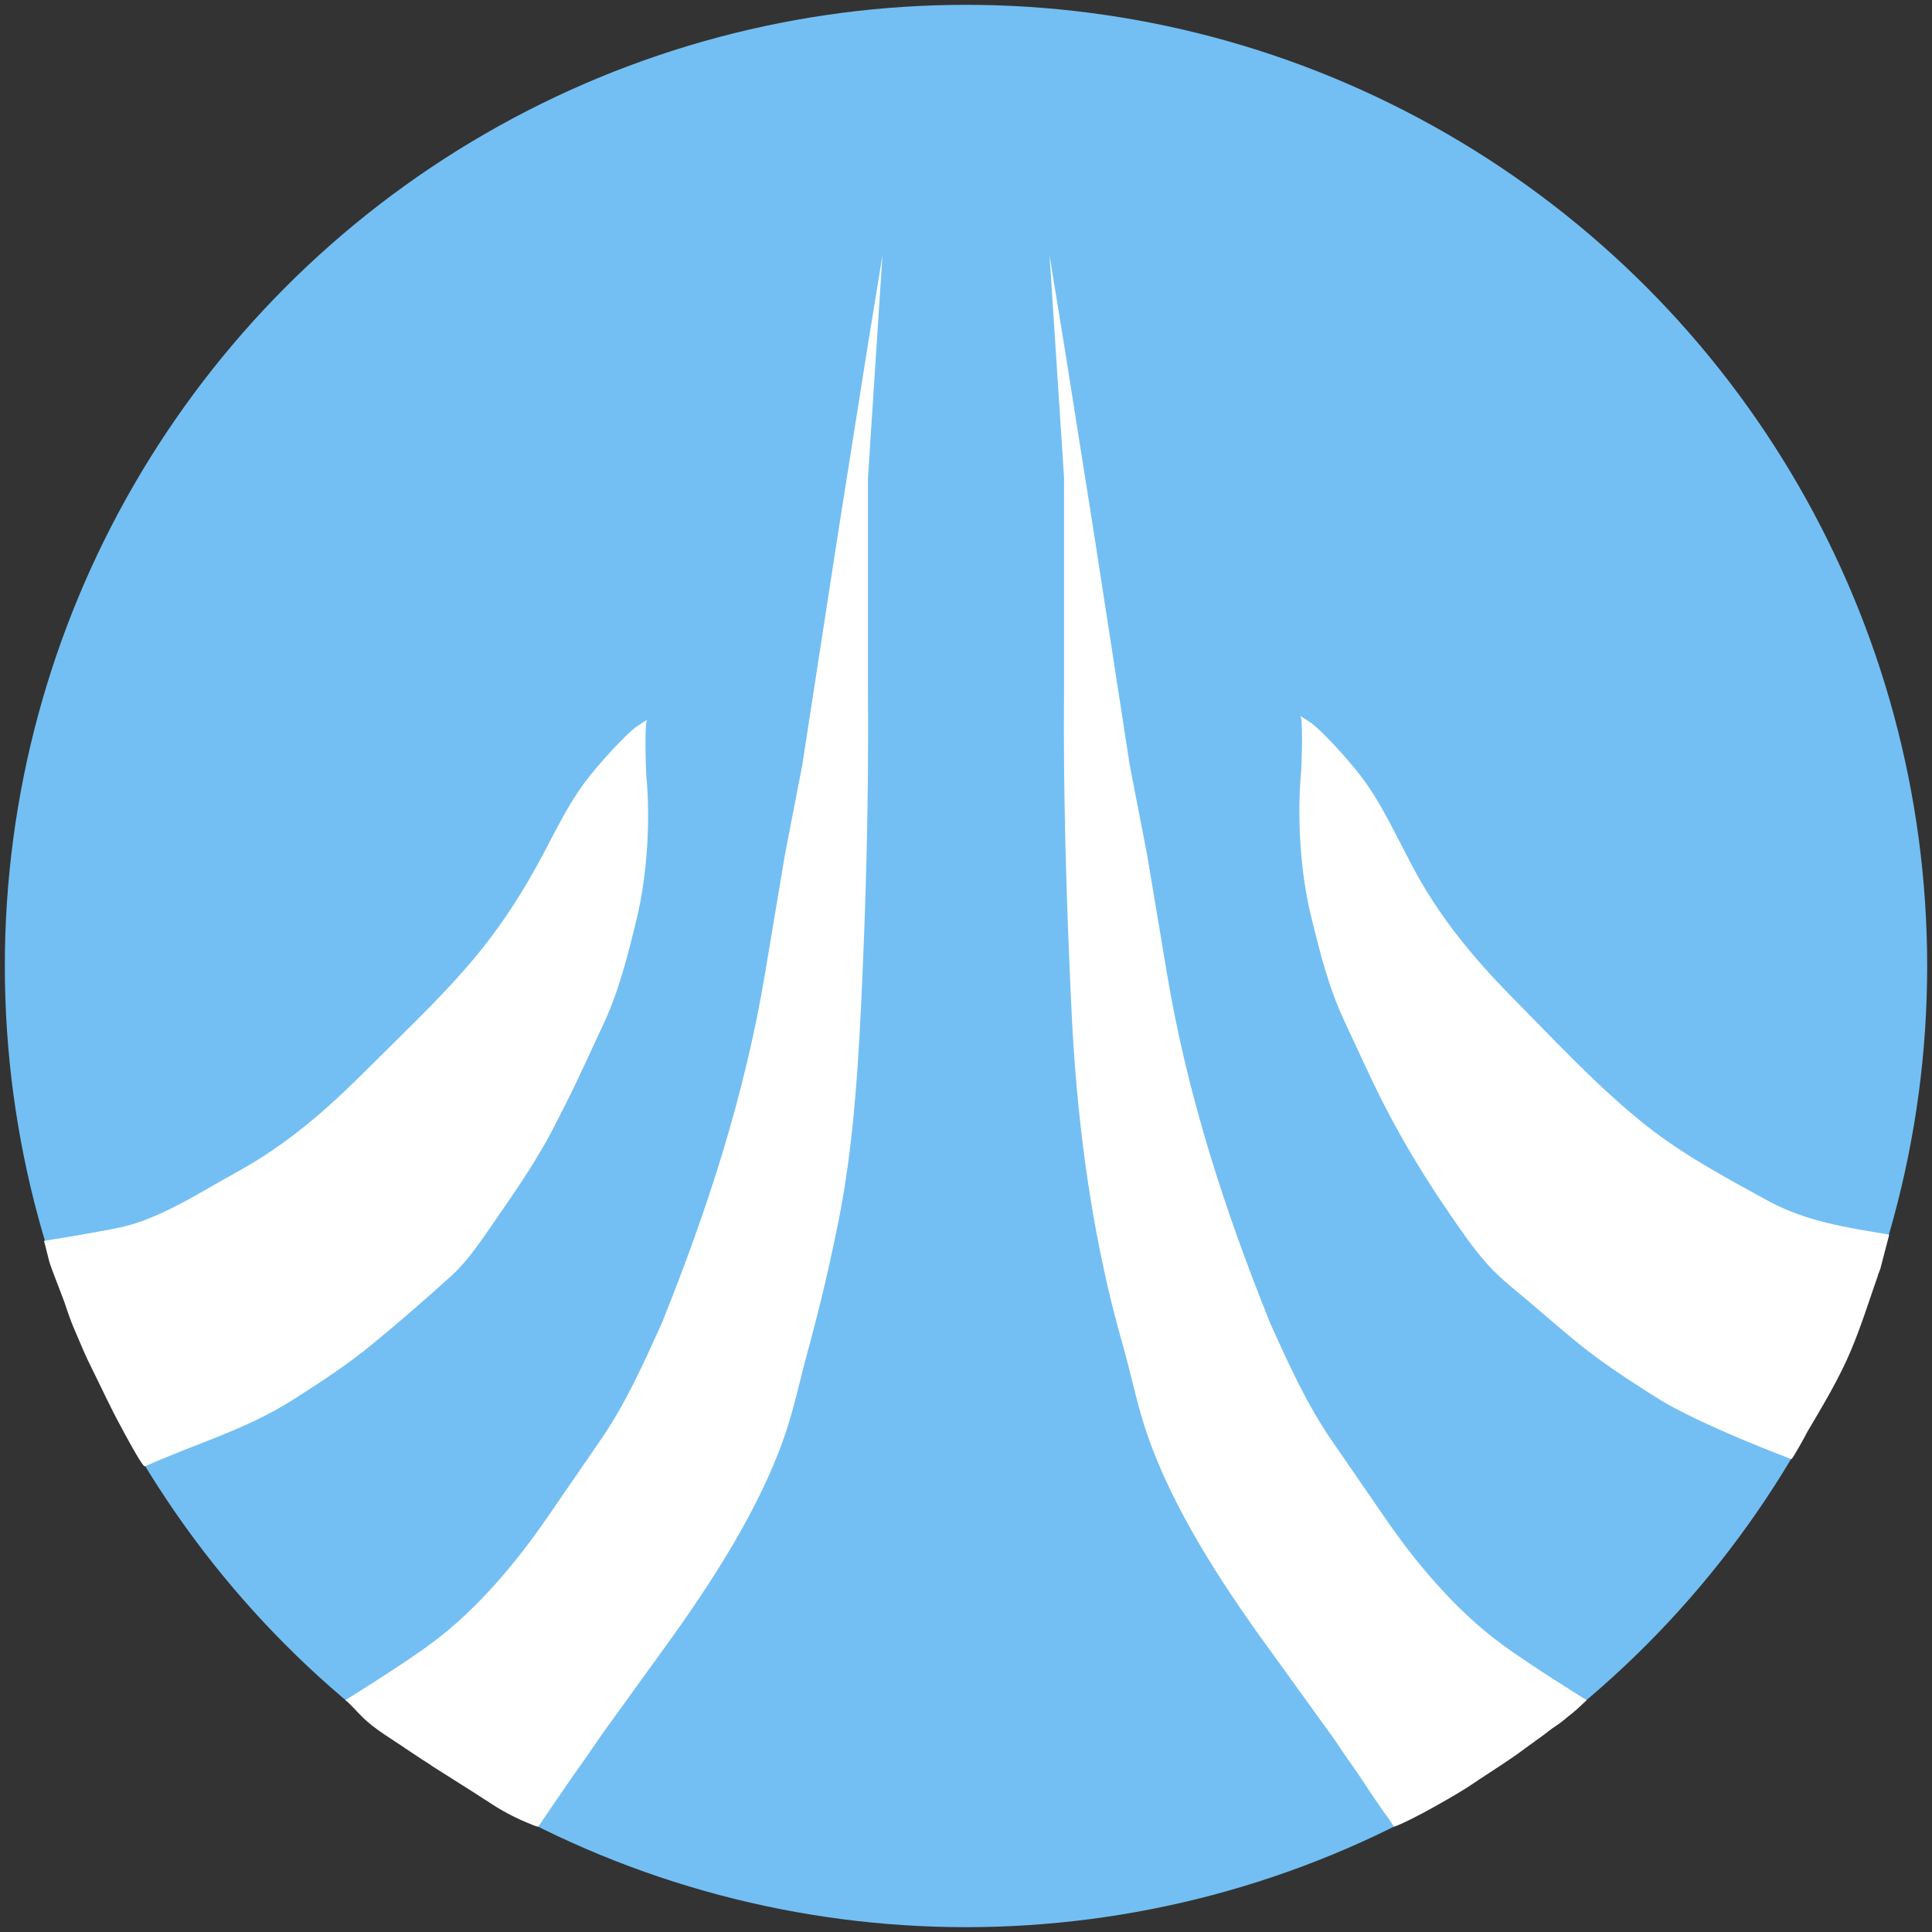
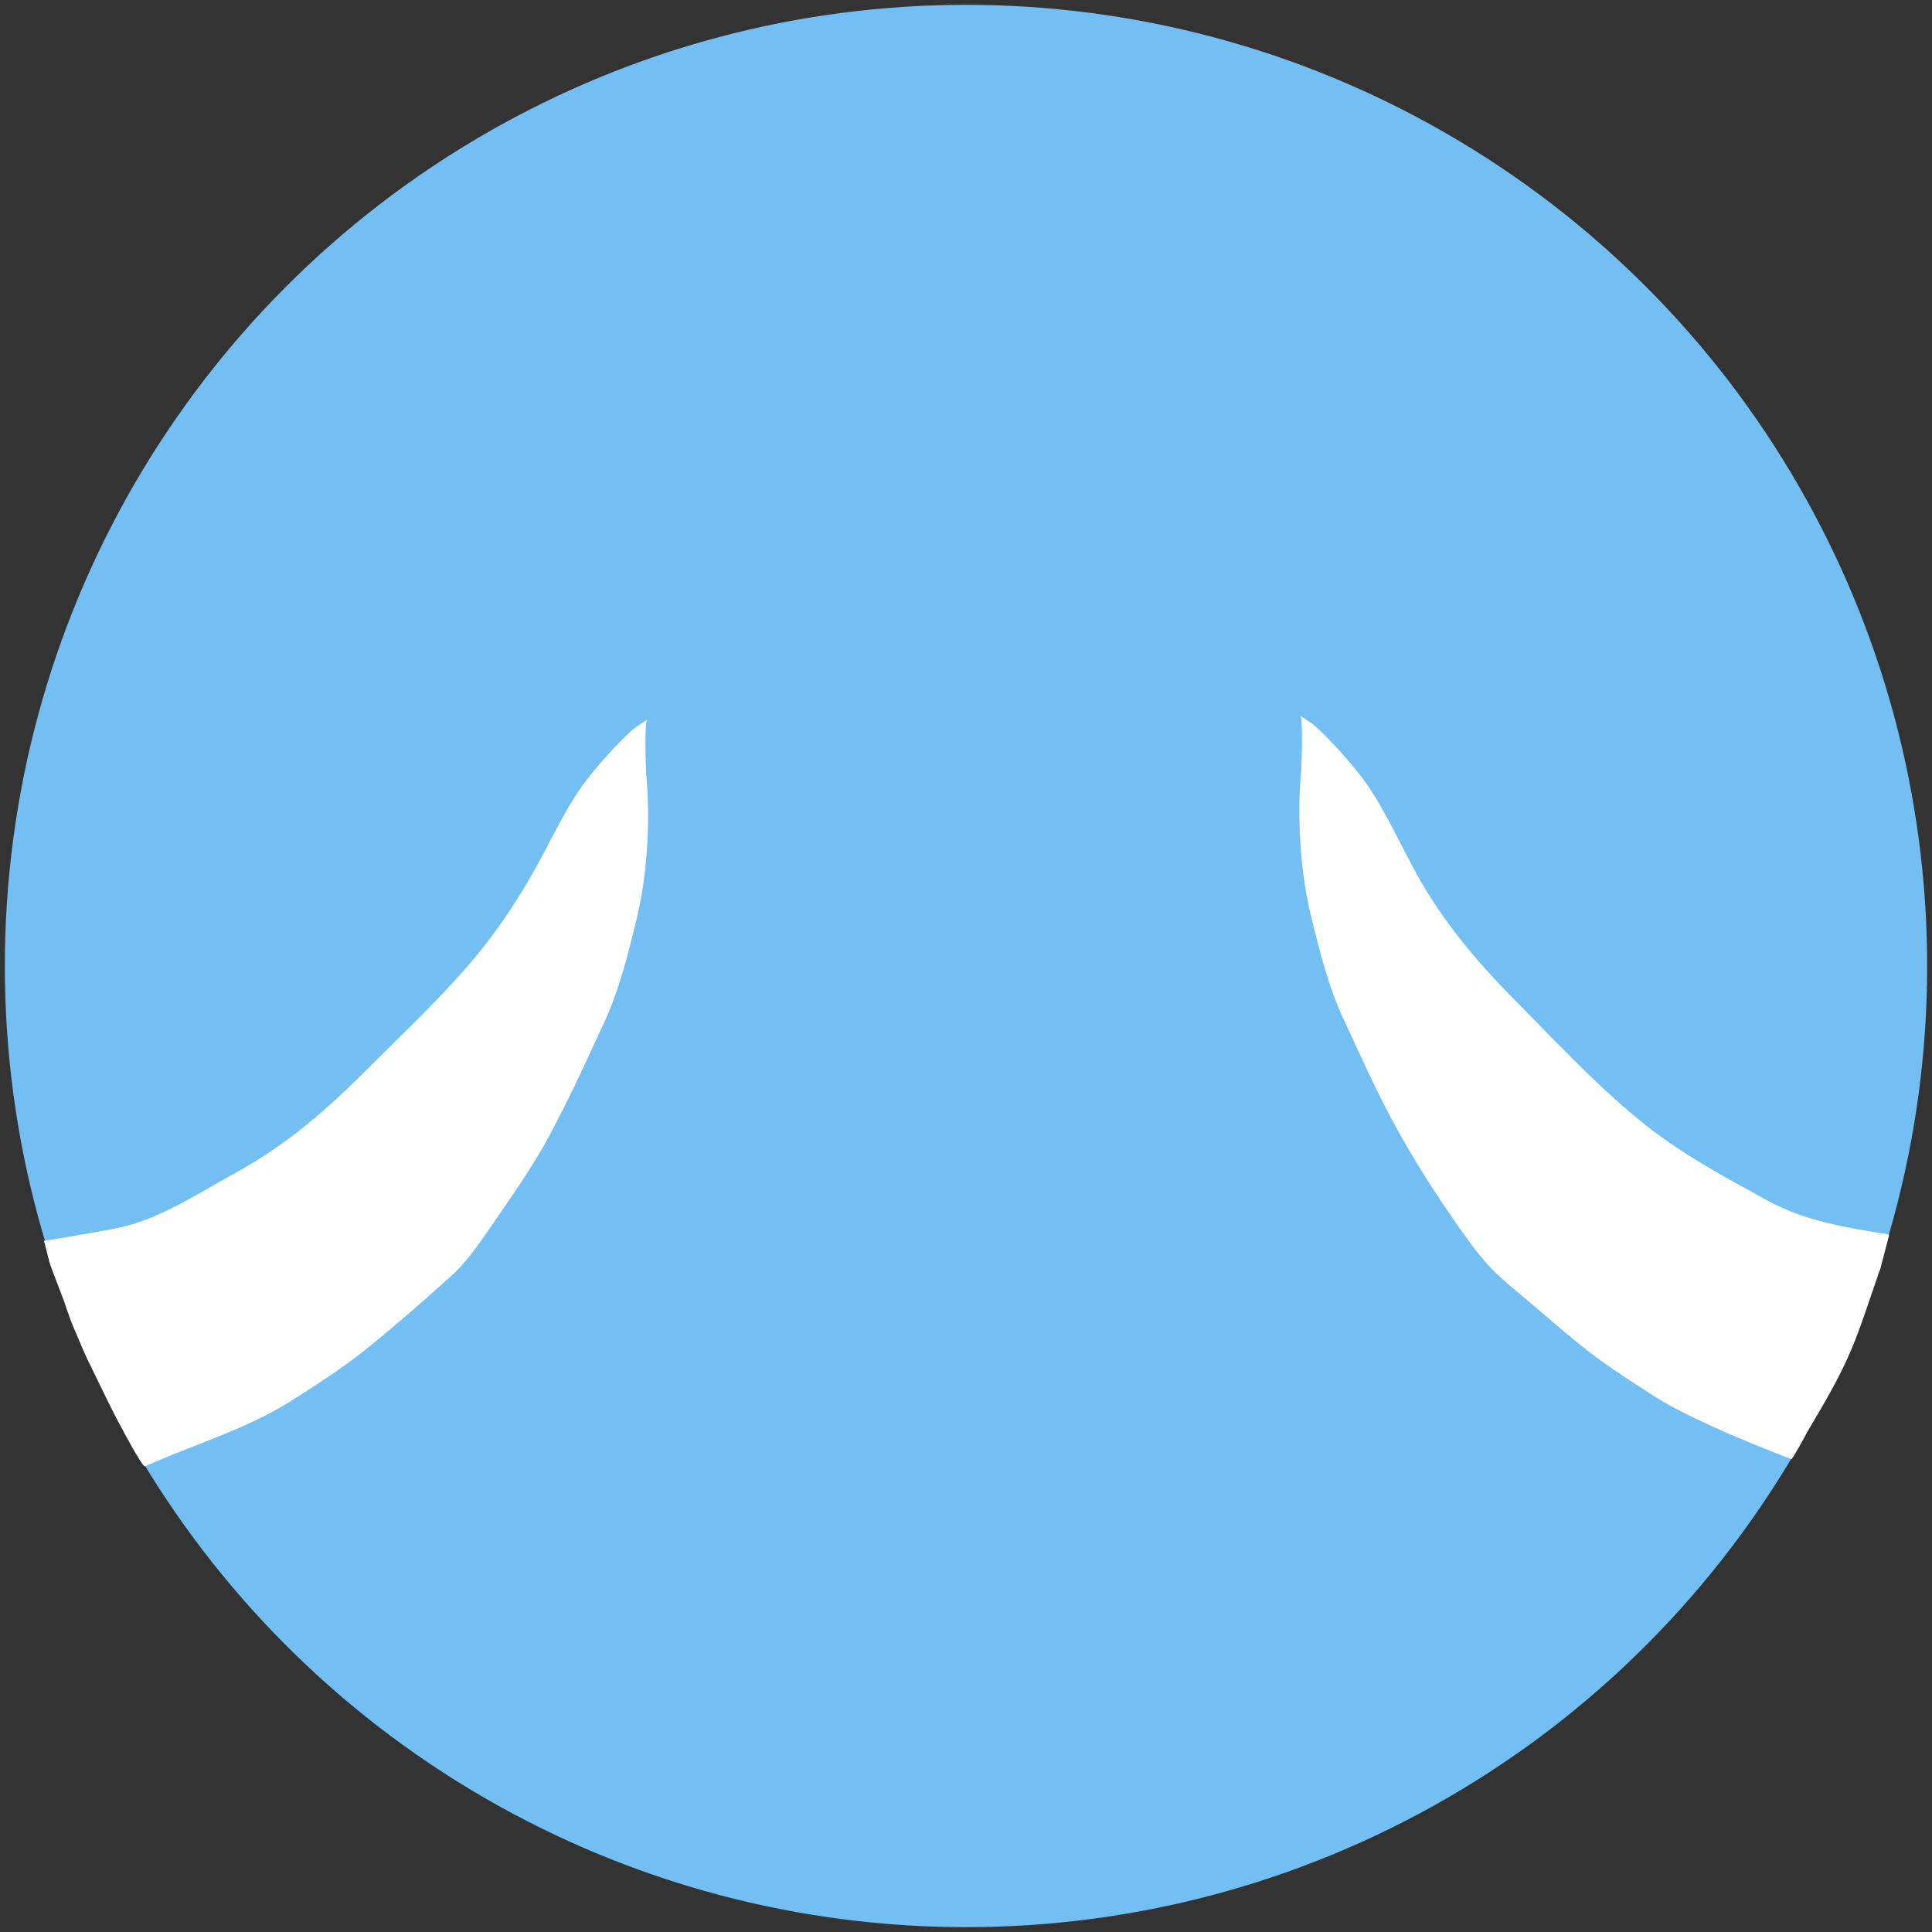
<svg xmlns="http://www.w3.org/2000/svg" id="_レイヤー_1" data-name="レイヤー 1" viewBox="0 0 400 400">
  <rect x="0" y="0" width="400" height="400" fill="#333333" stroke="none" />
  <circle cx="200" cy="200" r="199" style="fill: #73bff3; stroke-width: 0px;" />
-   <path d="m182.7,52.9l-1.4,8.6-1.7,10.4-6.2,39.2-7.3,47.3-3.6,18.6-4.1,24.5c-4.2,25.2-11.9,48.9-21.4,72.5-3.9,8.6-7.5,16.7-12.9,24.5-3.5,5.1-7.1,10.3-10.6,15.4-6.5,9.5-14.7,19.3-24,26.2-5.7,4.3-18,11.9-18,11.9,0,0,.2.2.3.2,1.5,1.4,2.7,2.9,4.2,4.2,1.5,1.3,3.1,2.4,4.8,3.5.2.1.4.3.6.4,1.4.9,2.4,1.6,2.7,1.8.5.3,1,.7,1.5,1,.5.3,1.5,1,1.5,1,.9.6,1.8,1.1,2.6,1.7,3.6,2.3,7.2,4.5,10.7,6.8.2.1.3.2.5.3,2.9,2,6,3.6,9.3,4.9.4.2,1.2.4,1.2.4,0,0,0,0,.1-.1,1.4-2.1,2.9-4.2,4.3-6.3,1.5-2.2,3-4.4,4.6-6.6,1.2-1.7,2.4-3.5,3.6-5.2.3-.4.6-.9.9-1.3,0,0,13-18,13-18,9.2-12.7,19.3-28.2,24.5-43.3,2-5.7,3.2-11.7,4.8-17.5,2.6-9.5,4.8-18.9,6.7-28.6,2.6-13.7,3.6-27.6,4.3-41.5,1.1-22.6,1.7-44.9,1.5-67.5v-43.3" style="fill: #fff; stroke-width: 0px;" />
-   <path d="m217.3,52.9l1.4,8.6,1.7,10.4,6.2,39.2,7.3,47.3,3.6,18.6,4.1,24.5c4.2,25.2,11.9,48.9,21.4,72.5,3.9,8.6,7.5,16.7,12.9,24.5,3.5,5.1,7.1,10.3,10.6,15.4,6.5,9.5,14.7,19.3,24,26.2,5.7,4.3,18,11.9,18,11.9,0,0-2.3,2.2-2.5,2.3-.8.7-1.4,1.1-2.2,1.8s-2.1,1.5-2.5,1.8c-1.3,1-2.2,1.7-3.5,2.6-2.4,1.7-2.9,2.2-5.3,3.8-1.9,1.3-5.8,3.8-7.7,5.1-2.1,1.5-12.8,7.7-16.2,8.8-.6-1-1.3-2-2-2.9-1.5-2.2-3-4.3-4.4-6.5s-3.1-4.4-4.6-6.7c-.8-1.2-1.6-2.4-2.5-3.6l-13-18c-9.2-12.7-19.3-28.2-24.5-43.3-2-5.7-3.2-11.7-4.8-17.5-.9-3.2-1.8-6.5-2.6-9.7-4.8-19.5-7.3-39.6-8.3-59.7-1.1-22.8-1.8-45.3-1.6-68.1v-43.3" style="fill: #fff; stroke-width: 0px;" />
  <path d="m391.1,255.6c-8.6-1.4-17.1-2.7-24.9-6.9-9.3-5.1-18.7-10.1-26.9-16.9-9.5-7.8-17.8-16.8-26.4-25.5-8-8.1-15.2-16.9-20.5-27-1.7-3.2-3.3-6.4-5-9.6-2-3.7-3.9-6.9-6.5-10.1-1.9-2.4-7.2-8.4-9.7-10.1,0,0-2-1.3-2-1.3.6.4.3,9.8.2,11.4-.9,9.4-.2,20.9,2,29.9,1.8,7.4,3.6,14.7,6.8,21.6,3.1,6.6,5.1,11.2,8.4,17.7,4.1,8,8.7,15.5,13.8,22.9,2.2,3.2,4.4,6.4,6.9,9.3,2.6,3.1,5.7,5.5,8.8,8.1,3.3,2.8,6.5,5.6,9.9,8.4,5.3,4.4,10.9,8,16.7,11.7,8.9,5.7,28.2,12.9,28.2,12.9.2,0,3-5,3.2-5.5,3.3-5.6,6.7-11.2,9.2-17.2,2.1-5,3.7-10.2,5.5-15.3,0-.2.1-.4.2-.6l.3-.8,1.8-6.9Z" style="fill: #fff; stroke-width: 0px;" />
  <path d="m9.2,256.9s10.6-1.7,15.8-2.8c8.2-1.8,16.5-7.3,23.8-11.3,10.9-6,18.9-13.1,27.6-21.8,6.7-6.7,13.7-13.3,20-20.5,6.5-7.4,11.7-15.4,16.3-24.1,1-2,2.1-4,3.1-5.9,2-3.7,3.9-6.9,6.5-10.1,1.9-2.4,7.2-8.4,9.7-10.1,0,0,2-1.3,2-1.3-.6.4-.3,9.8-.2,11.4.9,9.4.2,20.9-2,29.9-1.8,7.4-3.6,14.7-6.8,21.6-3.1,6.6-5.1,11.2-8.4,17.7-1.6,3.1-3.1,6.2-4.9,9.1-2.8,4.8-6.1,9.5-9.2,14-2.7,3.9-5.5,8.2-9,11.4-5.3,4.8-10.7,9.5-16.3,14.1-5.3,4.4-10.9,8-16.7,11.7-9.6,6.1-20.3,9.1-30.5,13.7-.5.2-4.7-7.7-5-8.3-2.1-3.8-4.1-8.2-5.8-11.6s-2.1-4.5-3.6-8c-.9-2-1.6-4.1-2.3-6.2-.8-2.1-1.6-4.2-2.4-6.3s-.7-2.1-1-3.2-.5-2.1-.8-3.1Z" style="fill: #fff; stroke-width: 0px;" />
</svg>